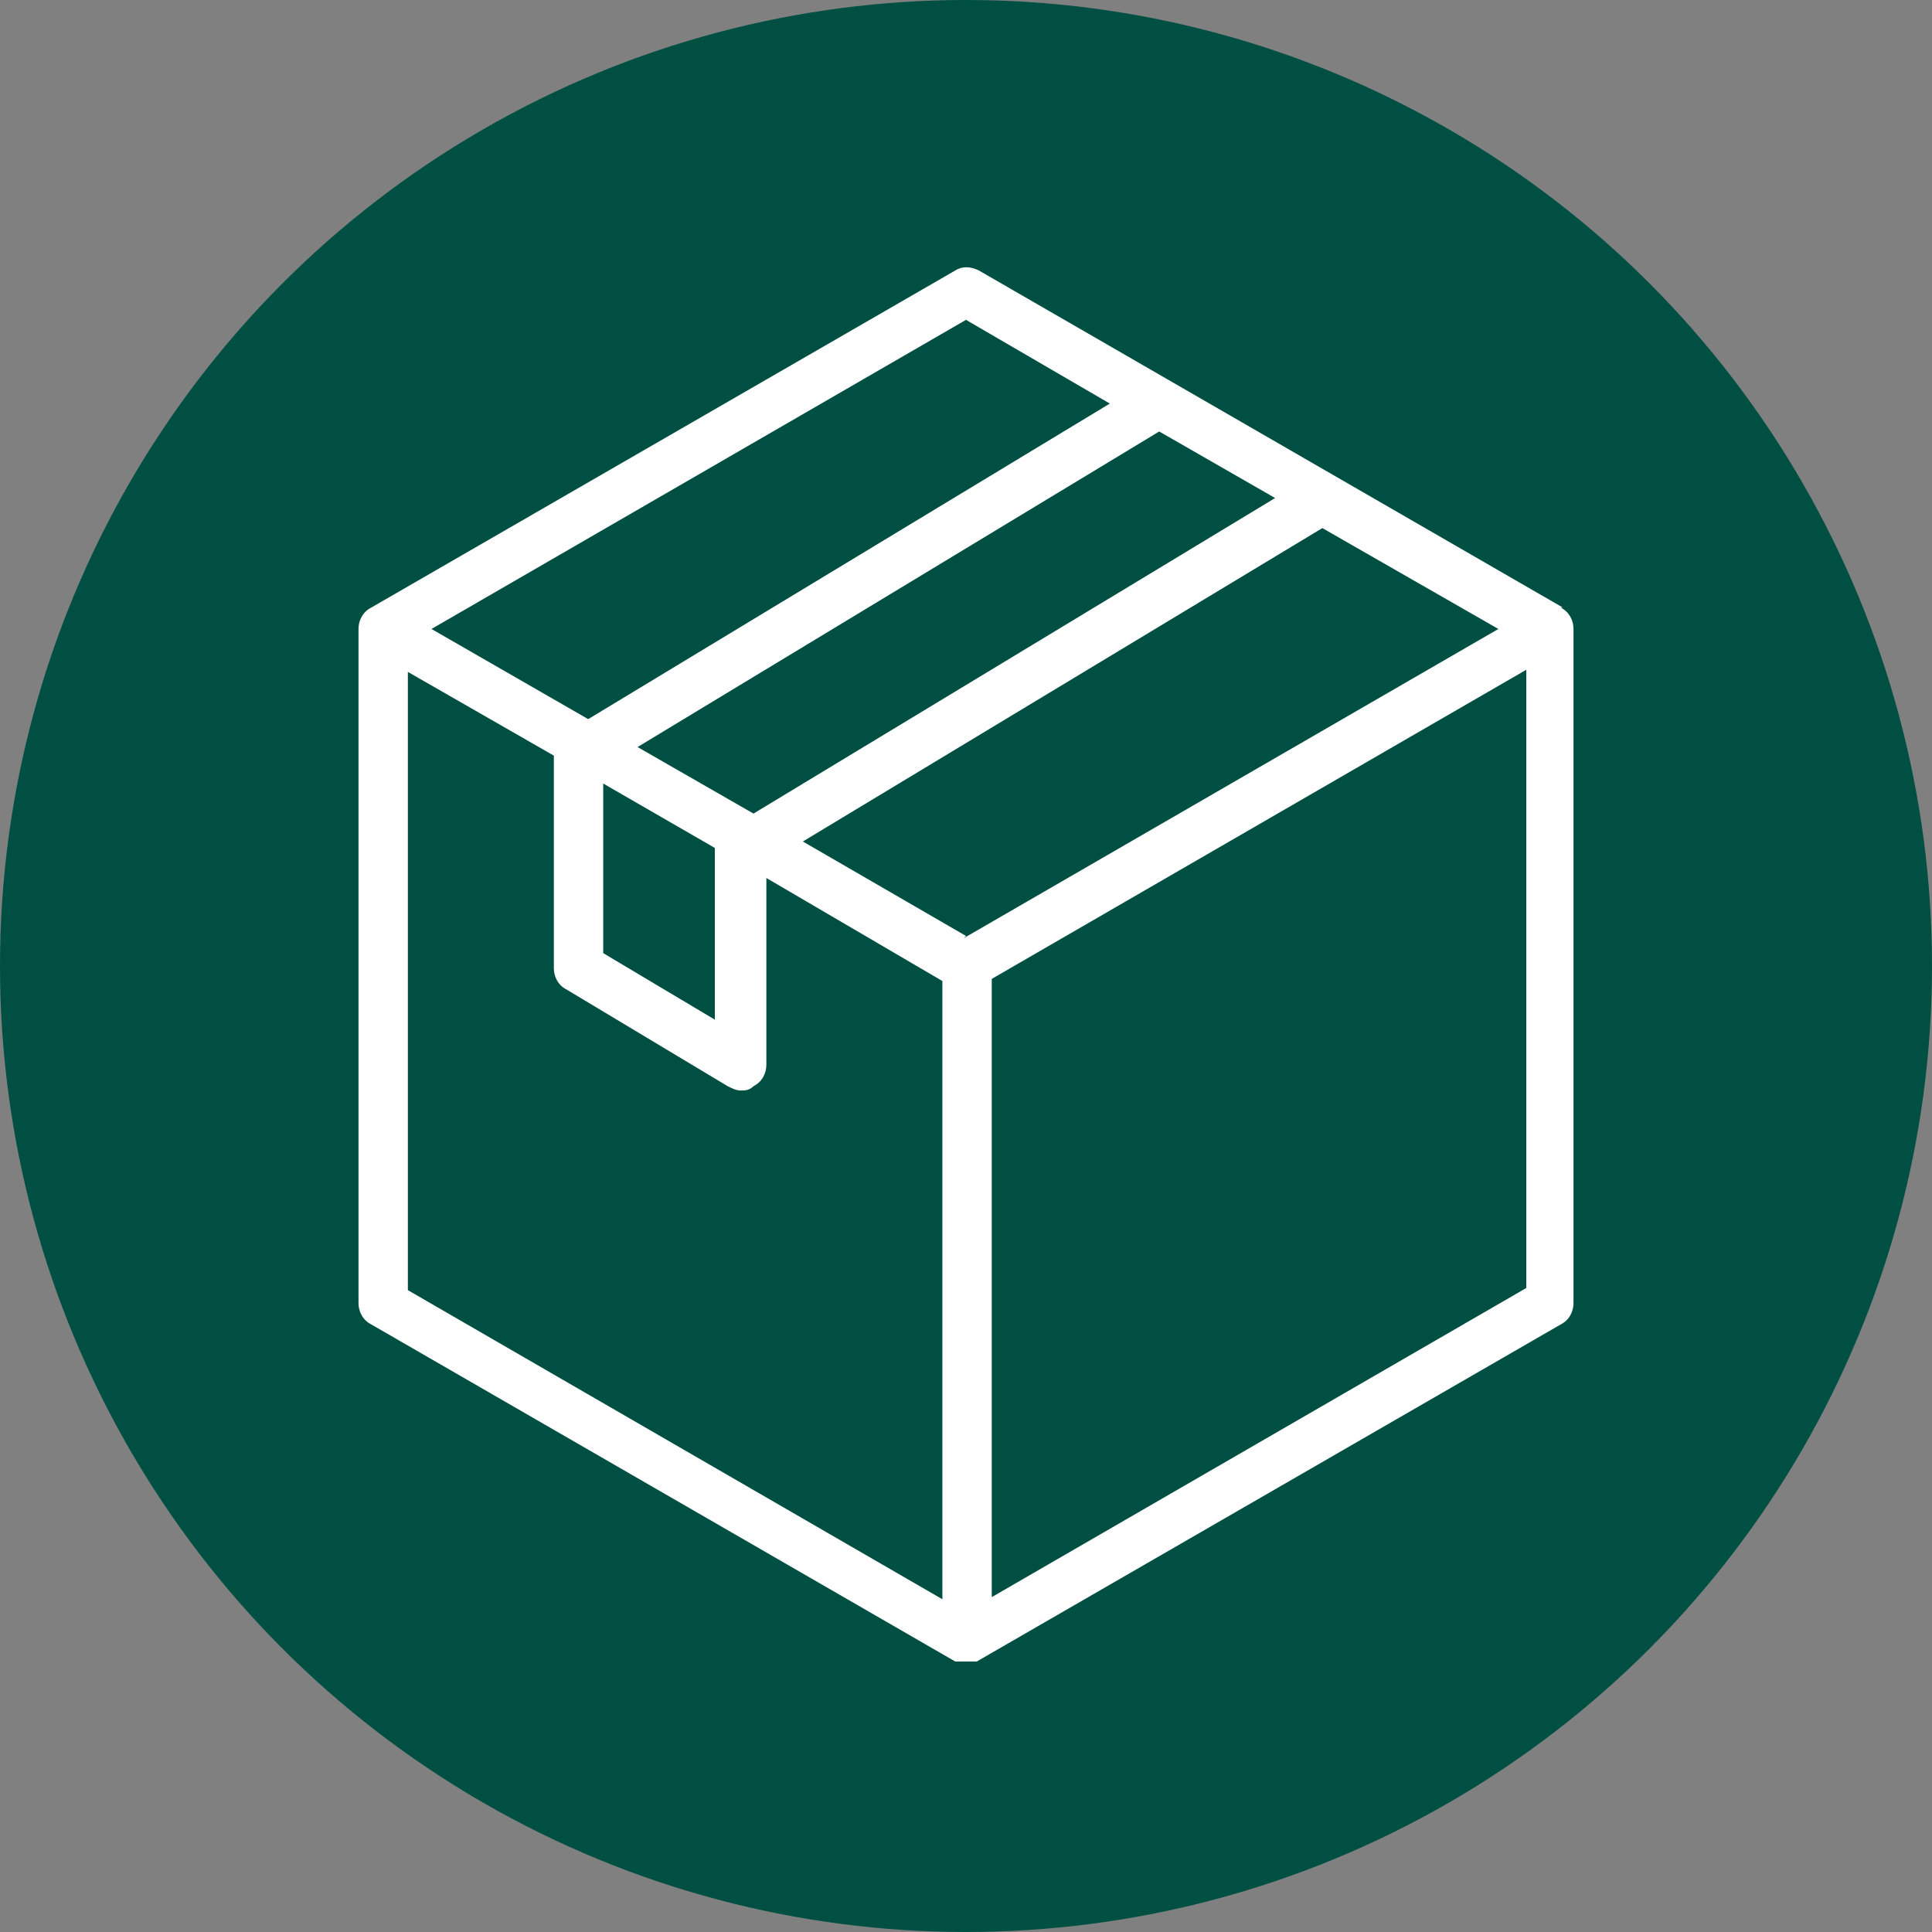
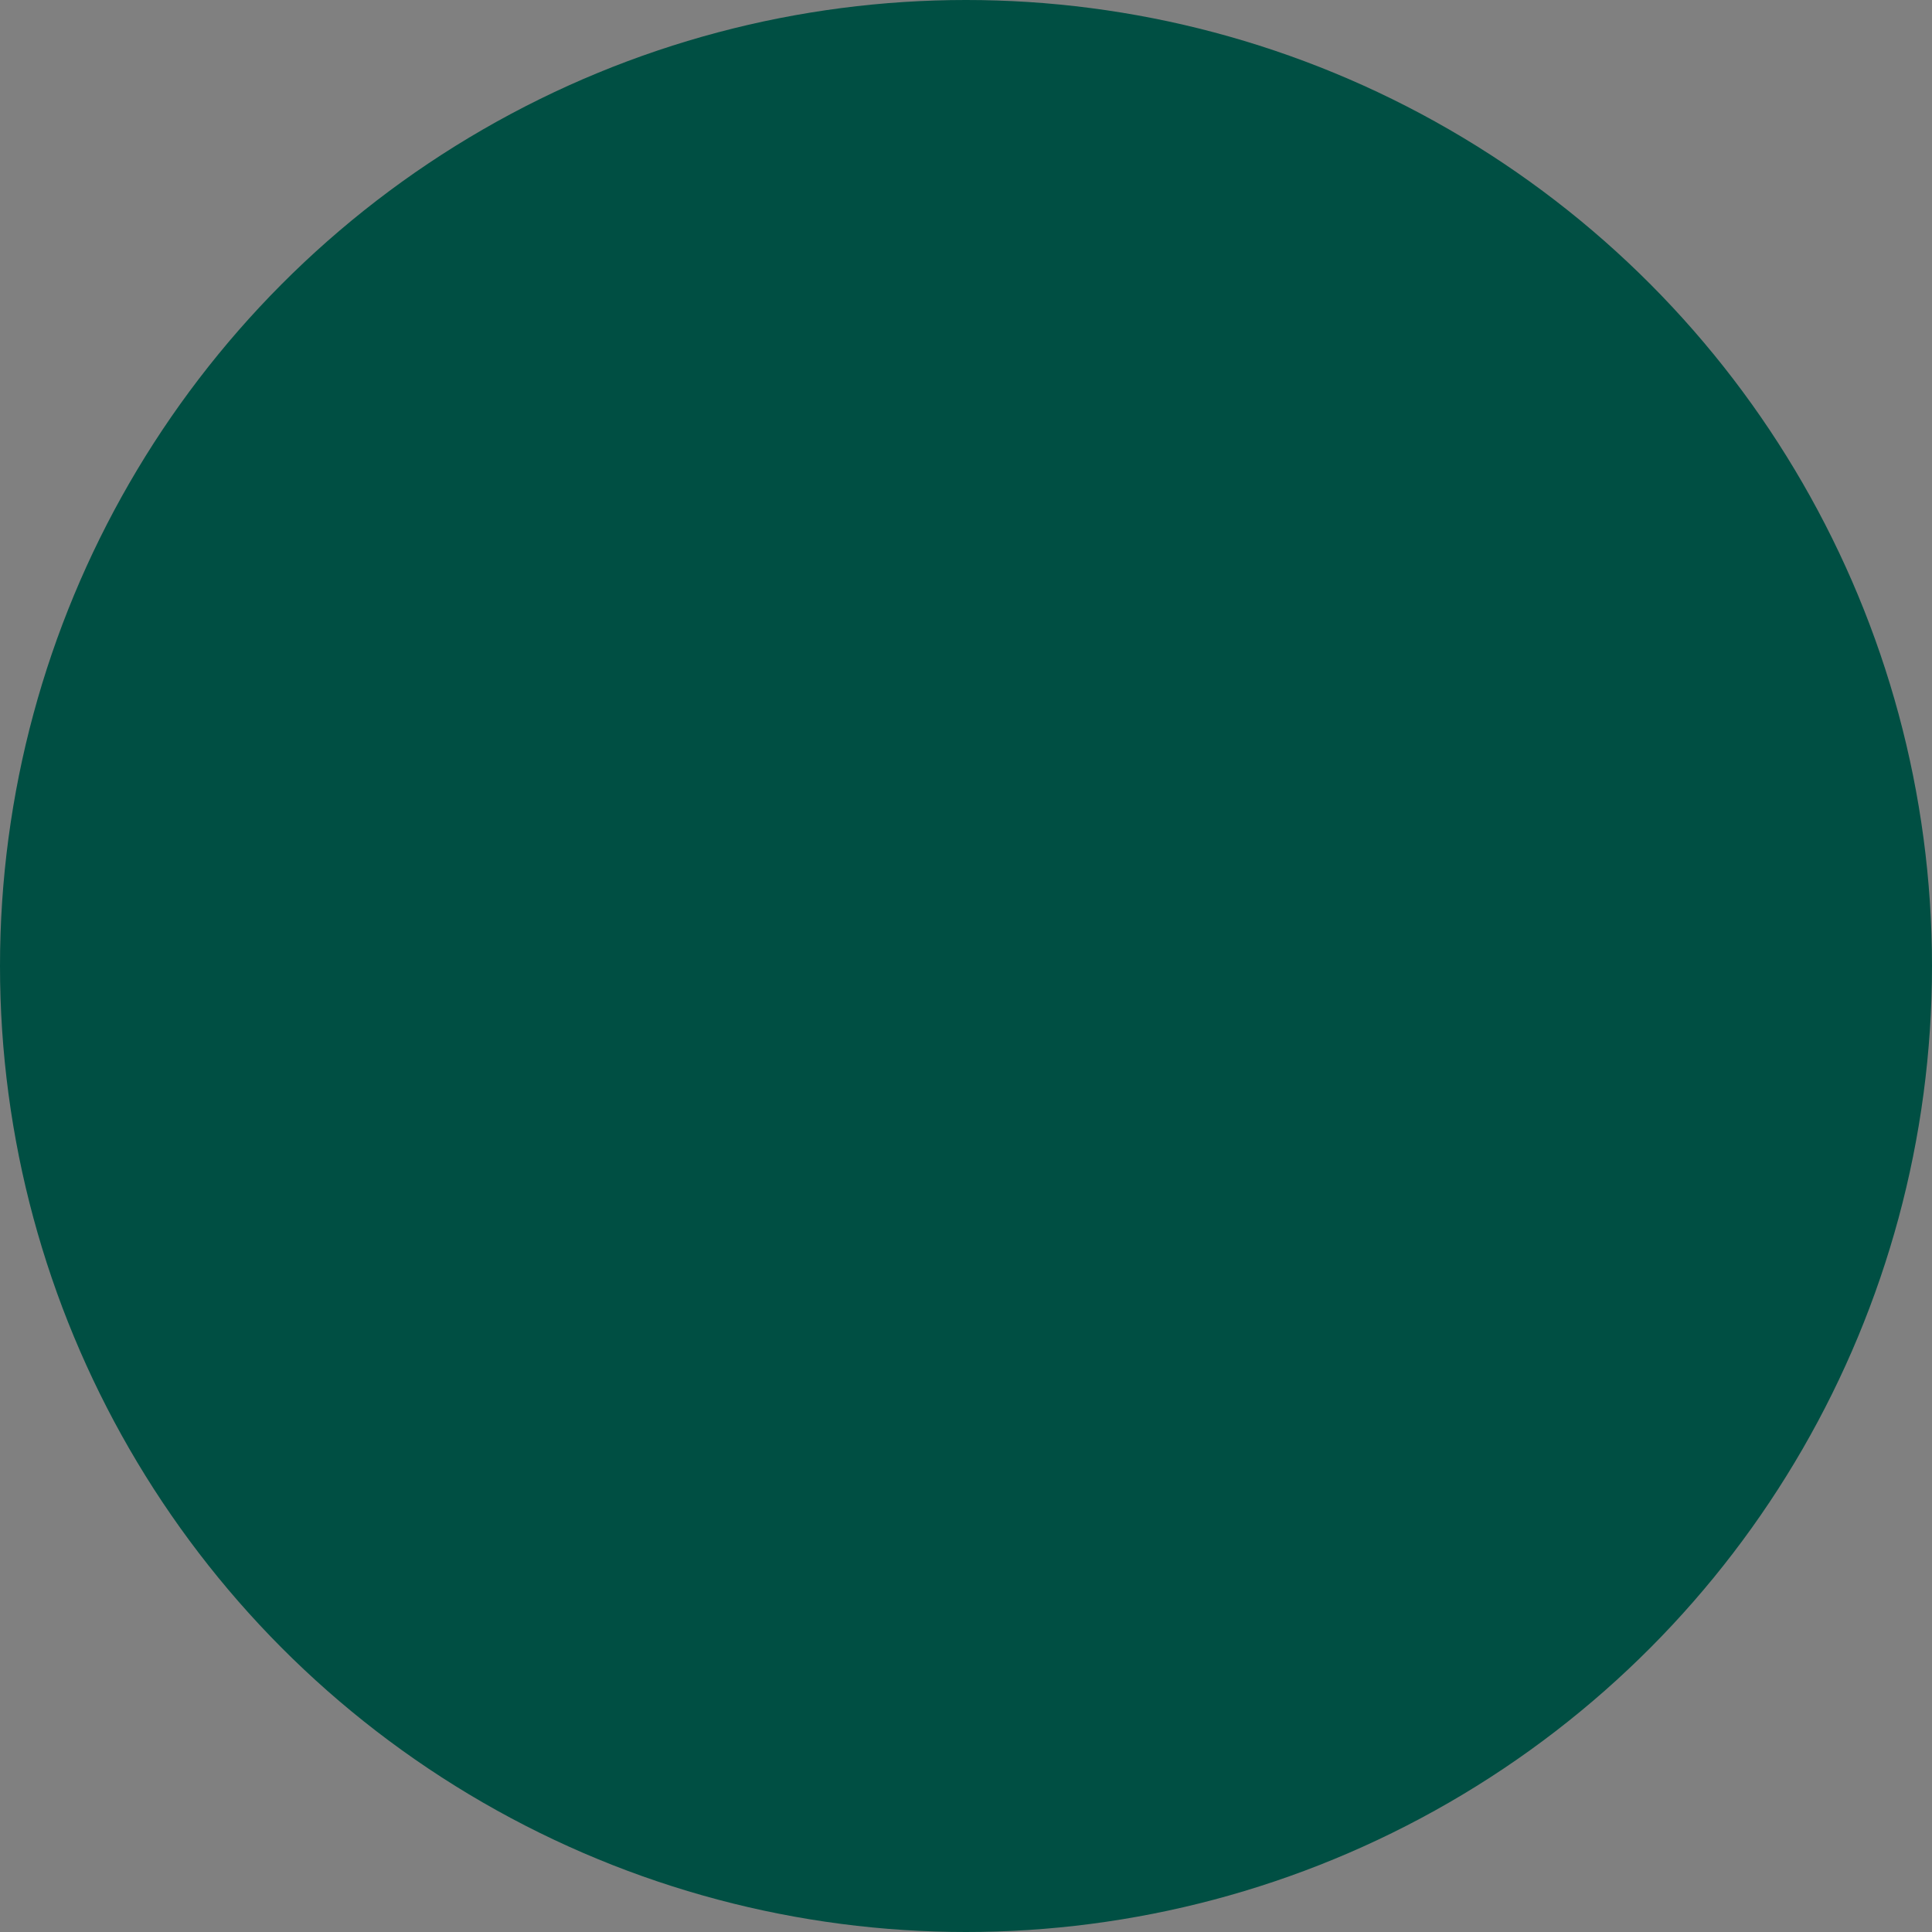
<svg xmlns="http://www.w3.org/2000/svg" viewBox="0 0 90 90" version="1.1" data-name="Layer 1" id="Layer_1">
  <rect x="0" y="0" width="90" height="90" fill="#808080" stroke="none" />
  <defs>
    <style>
      .cls-1 {
        fill: #fff;
      }

      .cls-1, .cls-2 {
        stroke-width: 0px;
      }

      .cls-2 {
        fill: #004f43;
      }
    </style>
  </defs>
  <circle r="45" cy="45" cx="45" class="cls-2" />
-   <path d="M72.8,28.3l-27.2-15.7c-.4-.2-.8-.2-1.1,0l-27.2,15.7c-.4.2-.6.6-.6,1v31.4c0,.4.2.8.6,1l27.2,15.7s0,0,.1,0c0,0,0,0,0,0,0,0,.1,0,.2,0,0,0,0,0,0,0,0,0,.1,0,.2,0s.1,0,.2,0c0,0,0,0,0,0,0,0,.1,0,.2,0,0,0,0,0,0,0,0,0,0,0,.1,0l27.2-15.7c.4-.2.6-.6.6-1v-31.4c0-.4-.2-.8-.6-1h0ZM45,43.6l-7.6-4.4,24.2-14.6s0,0,0,0l8.2,4.7-24.9,14.4ZM28.1,36.5l5.2,3s0,0,0,.1v7.9l-5.2-3.1v-7.9ZM29.7,34.8l24.3-14.7,5.4,3.1-24.3,14.7-5.4-3.1ZM45,14.9l6.7,3.9-24.3,14.7-7.3-4.2,24.9-14.4ZM19,31.3l6.8,3.9v9.9c0,.4.2.8.6,1l7.5,4.5c.2.1.4.2.6.2s.4,0,.6-.2c.4-.2.6-.6.6-1v-8.7s8.2,4.8,8.2,4.8v28.8l-24.9-14.4v-28.8ZM46.2,74.4v-28.8l24.9-14.4v28.8l-24.9,14.4Z" class="cls-1" />
</svg>